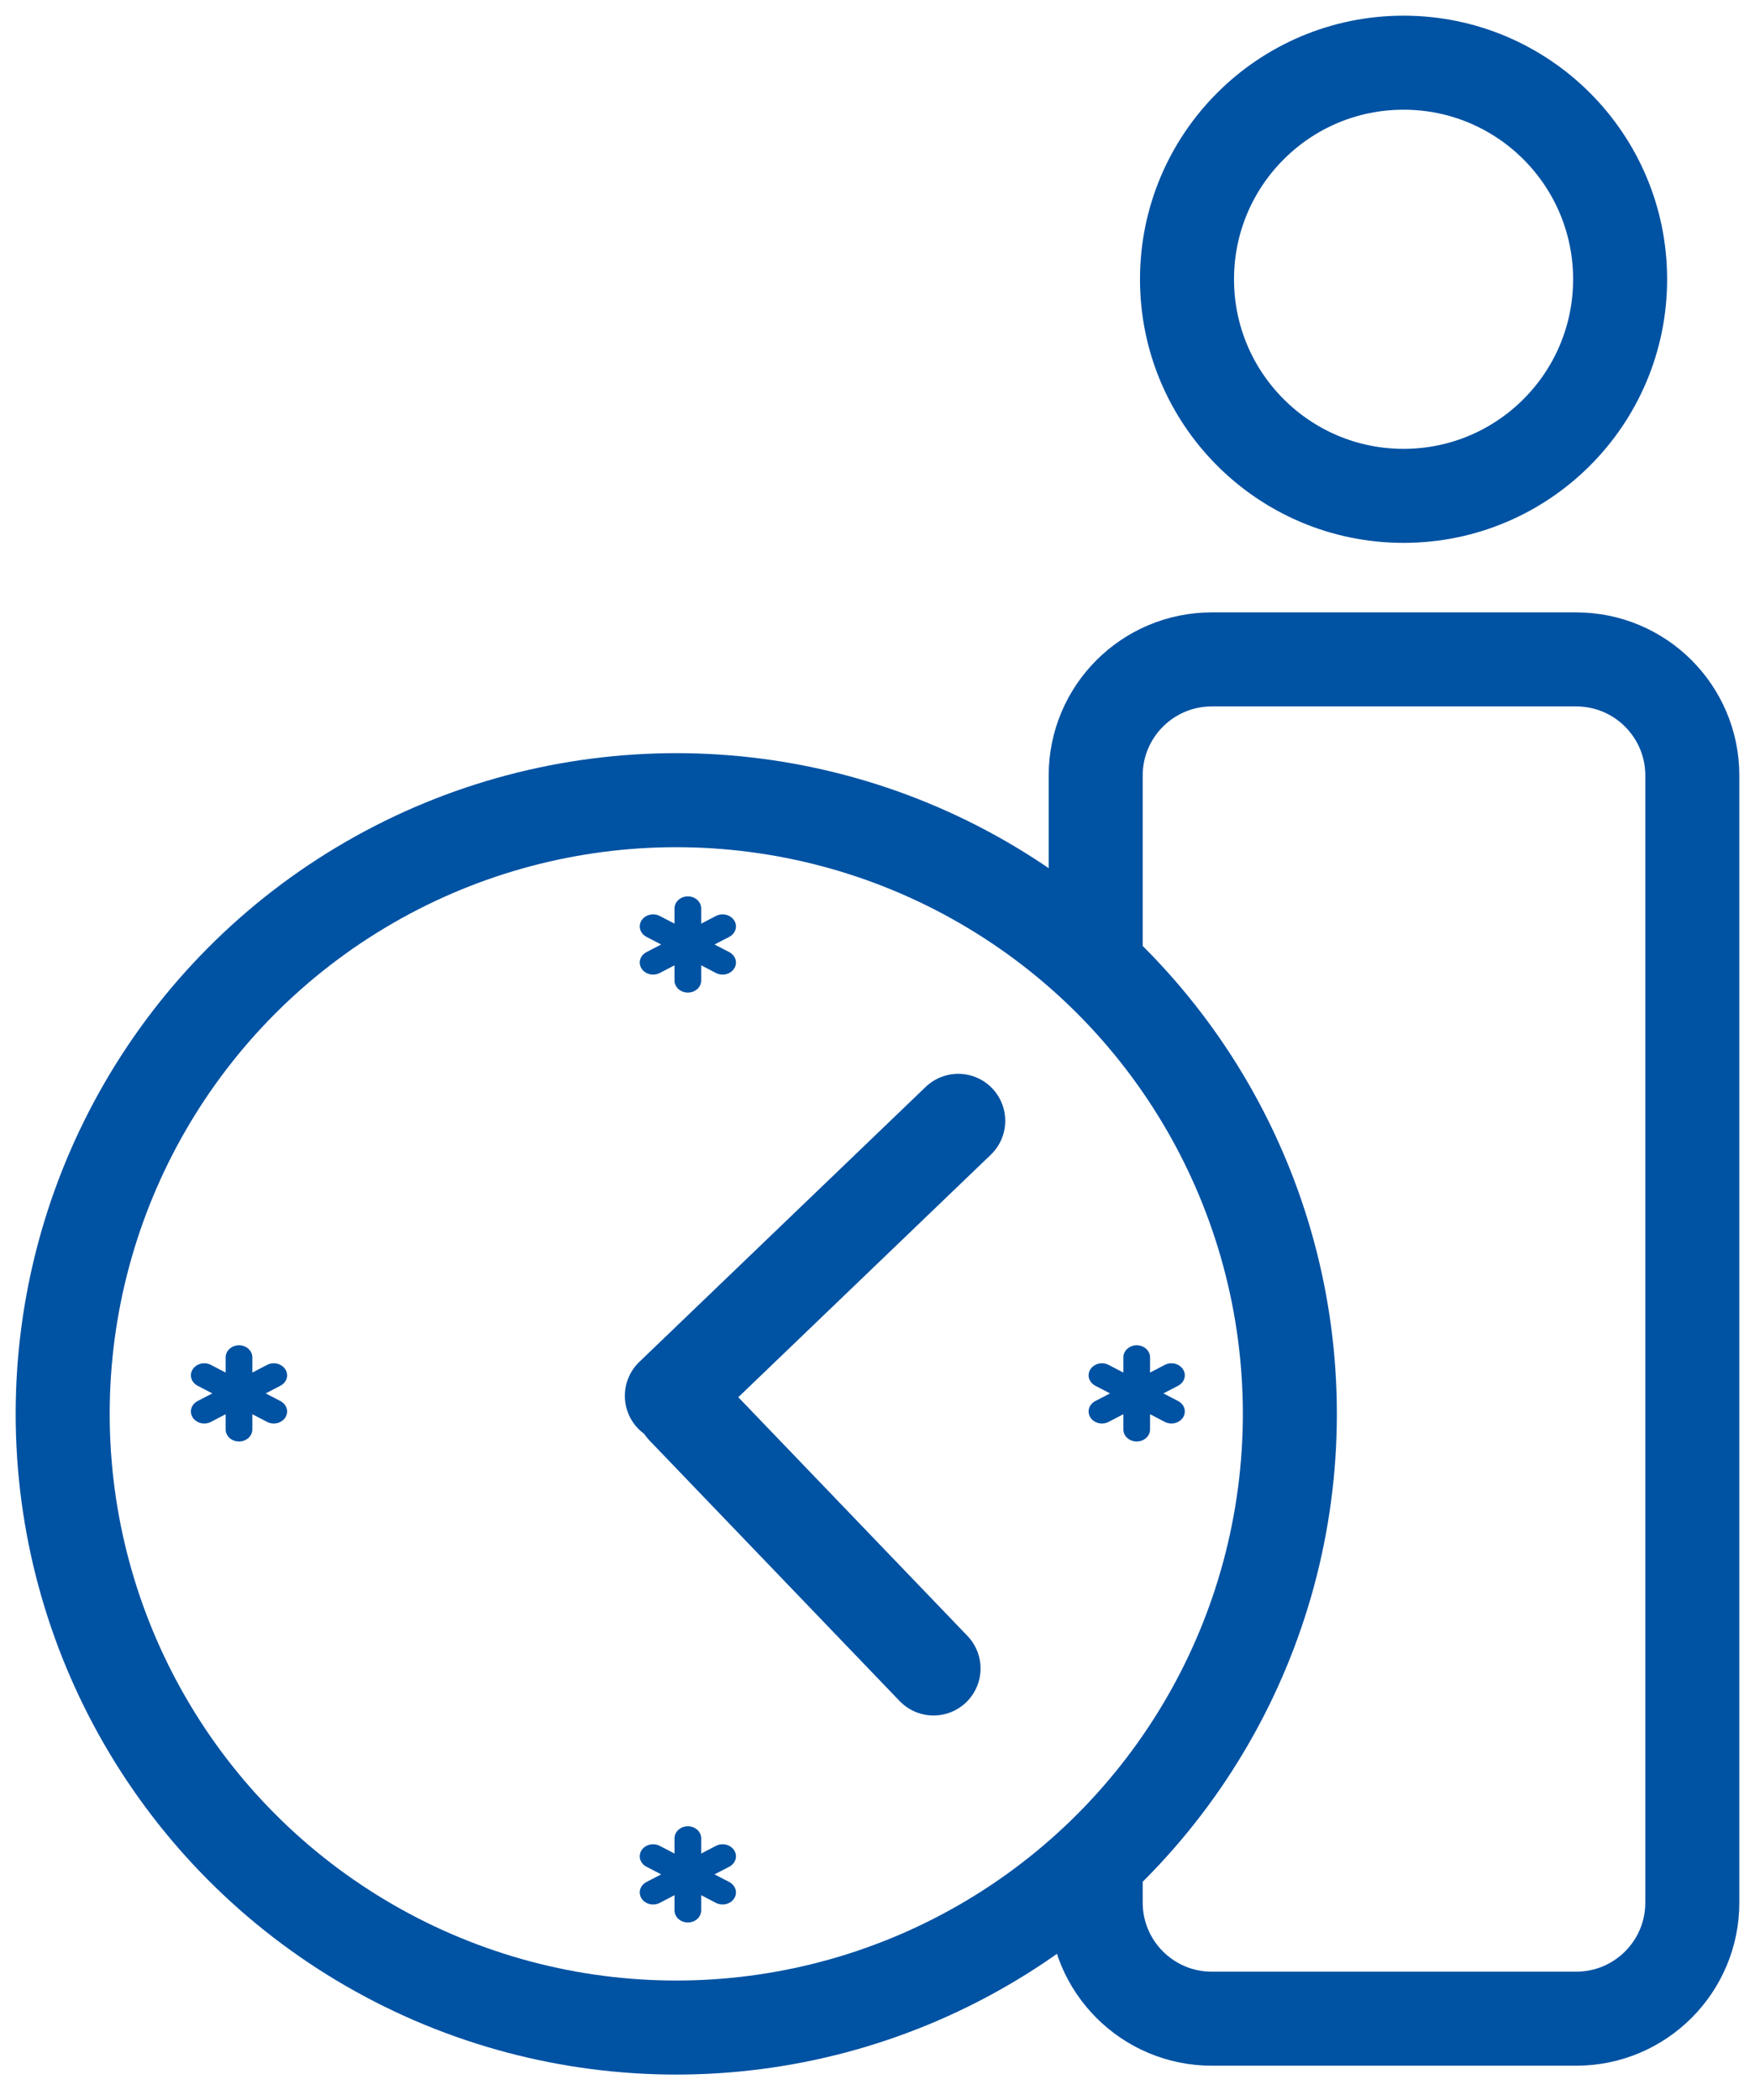
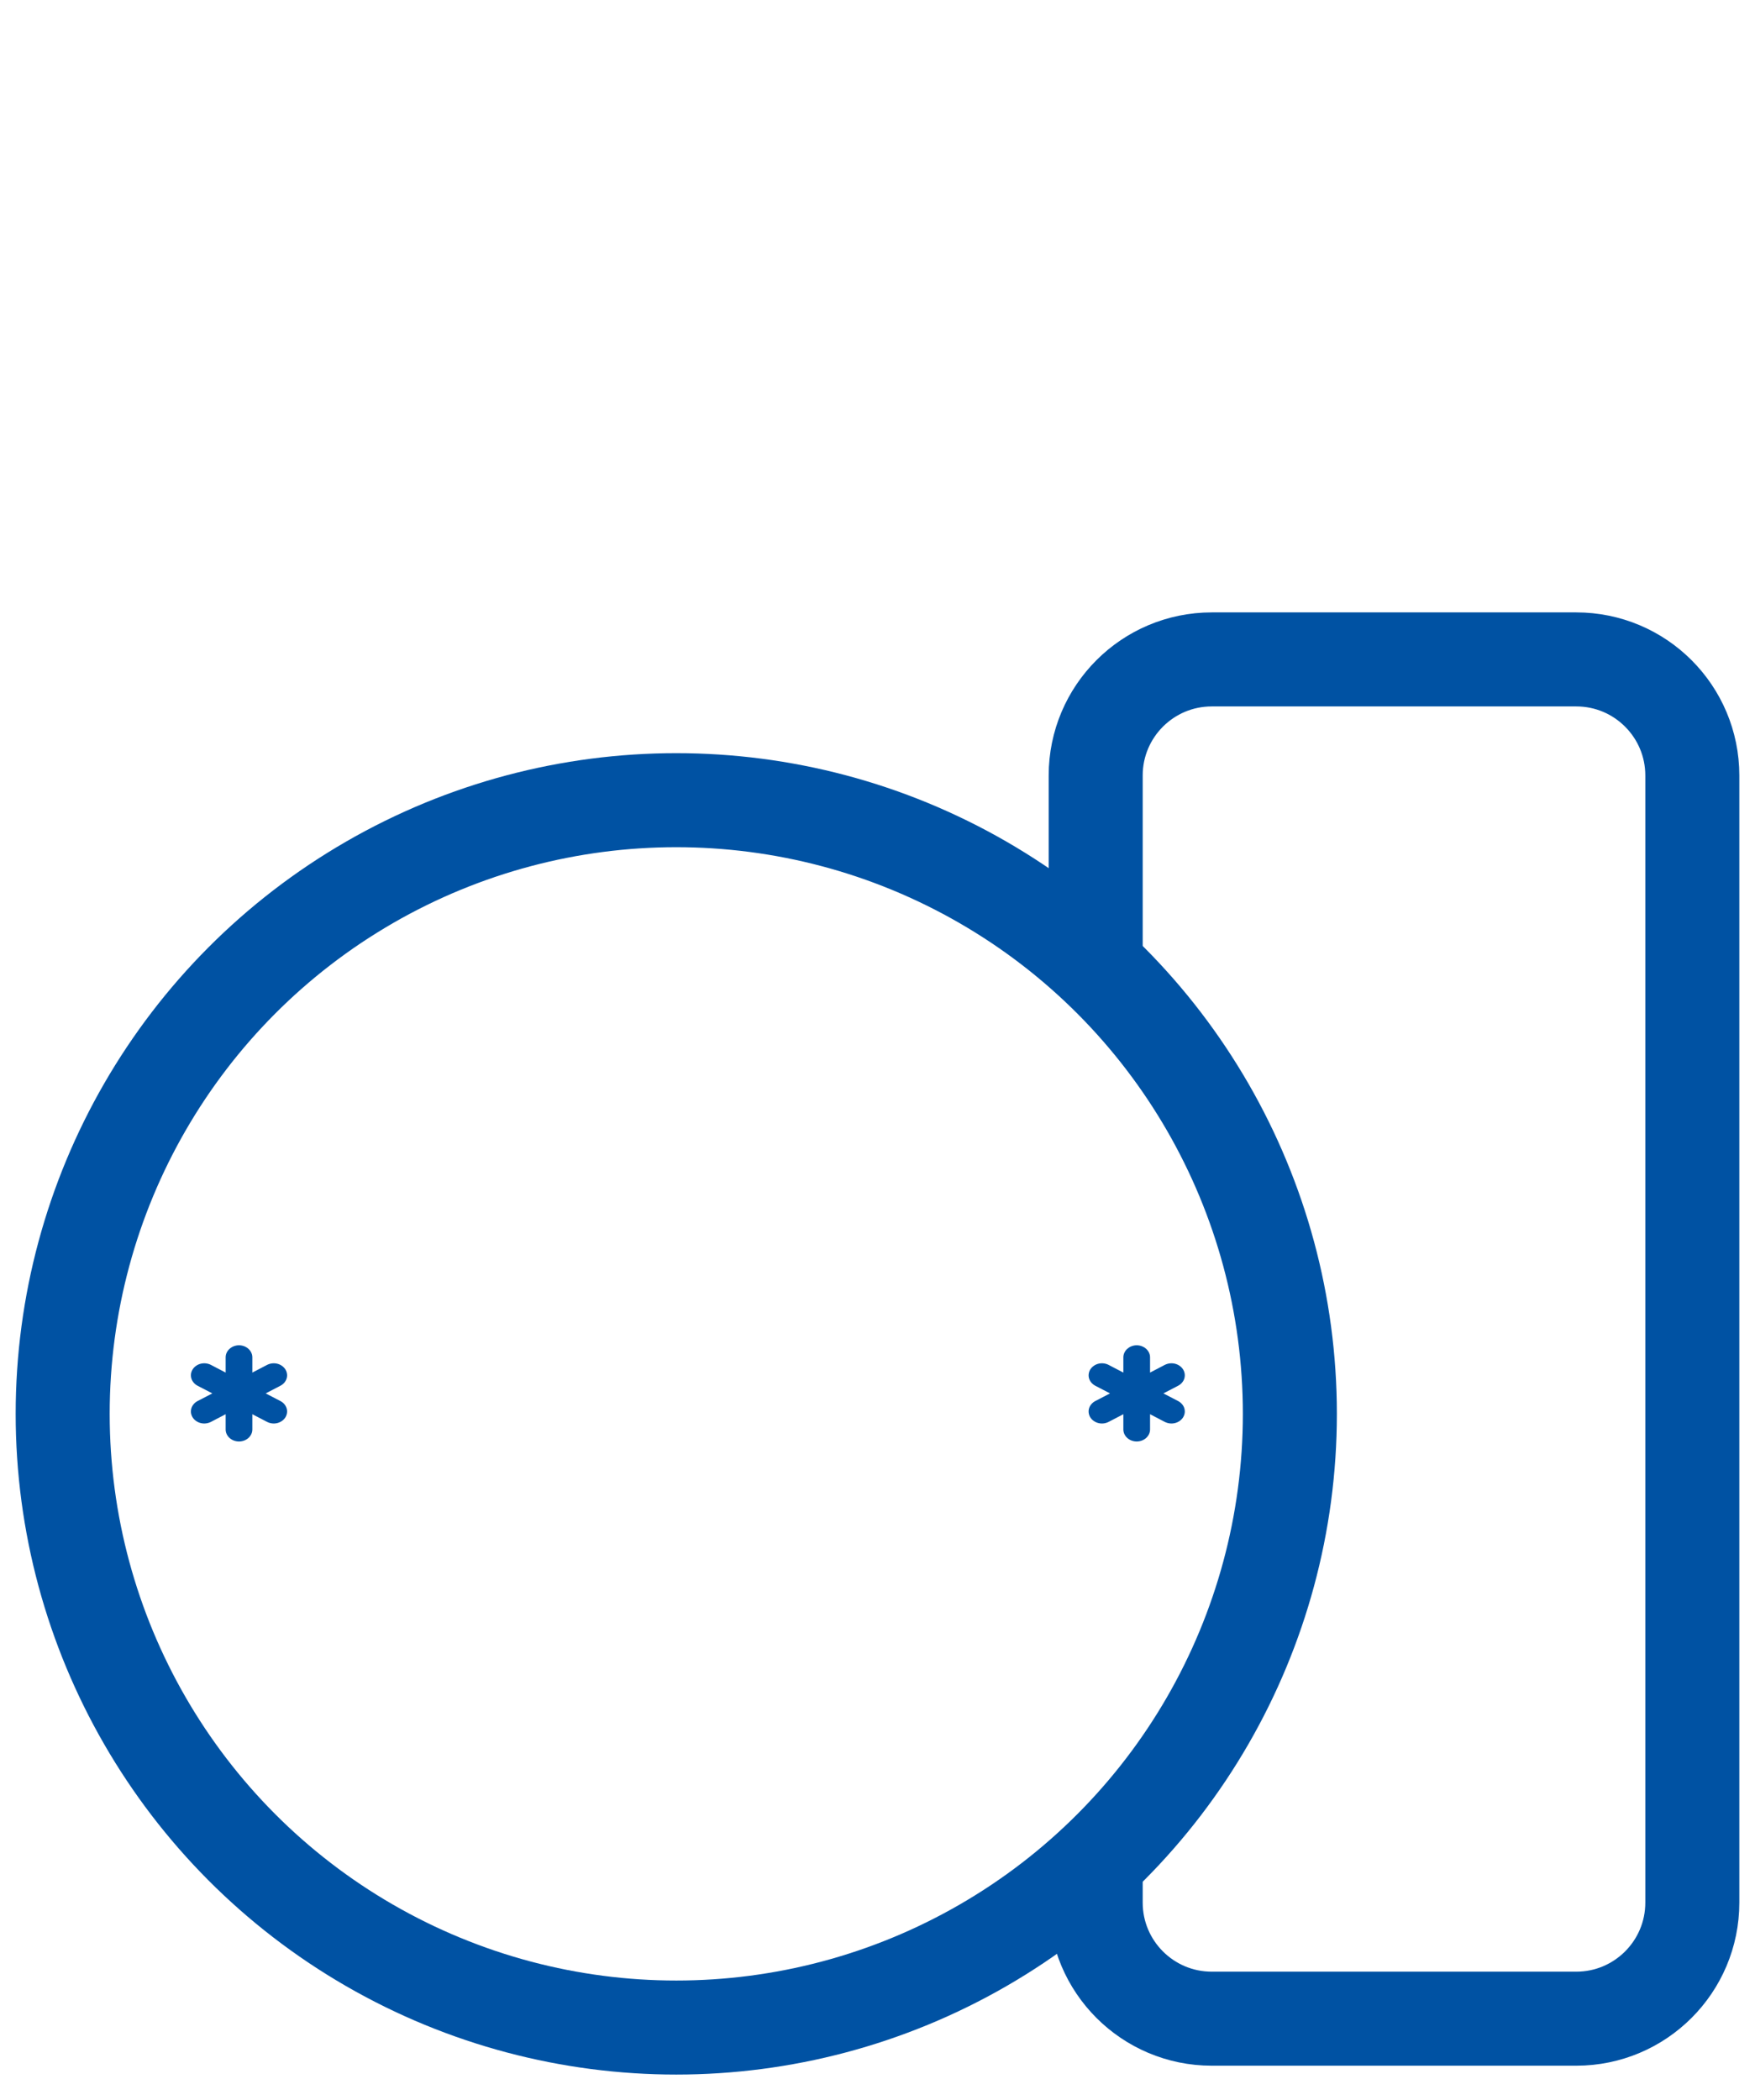
<svg xmlns="http://www.w3.org/2000/svg" width="56" height="67" viewBox="0 0 56 67" fill="none">
  <path d="M34.962 31V24.742C34.962 22.697 36.62 21.038 38.666 21.038H50.297C52.342 21.038 54 22.697 54 24.742V60.7C54 62.745 52.342 64.404 50.297 64.404H38.666C36.62 64.404 34.962 62.745 34.962 60.7V60" stroke="#0052A3" stroke-width="3" />
-   <circle cx="44.786" cy="8.91" r="6.91" stroke="#0052A3" stroke-width="3" />
  <circle cx="21.579" cy="45.108" r="19.579" stroke="#0052A3" stroke-width="3" />
-   <path d="M21.811 44.923L29.788 53.231" stroke="#0052A3" stroke-width="3" stroke-linecap="round" />
-   <path d="M21.438 44.533L30.576 35.759" stroke="#0052A3" stroke-width="3" stroke-linecap="round" />
  <path d="M8.052 43.304C8.052 43.202 8.007 43.105 7.927 43.033C7.848 42.961 7.739 42.92 7.626 42.92C7.513 42.92 7.405 42.961 7.325 43.033C7.245 43.105 7.2 43.202 7.2 43.304V43.791L6.733 43.547C6.685 43.522 6.631 43.505 6.575 43.498C6.52 43.491 6.463 43.494 6.409 43.507C6.354 43.52 6.304 43.543 6.259 43.574C6.214 43.604 6.177 43.643 6.149 43.686C6.121 43.73 6.103 43.779 6.095 43.829C6.088 43.879 6.092 43.93 6.107 43.979C6.121 44.028 6.147 44.073 6.181 44.113C6.215 44.153 6.258 44.187 6.307 44.212L6.775 44.455L6.307 44.698C6.258 44.723 6.215 44.757 6.181 44.797C6.147 44.837 6.121 44.882 6.107 44.931C6.092 44.98 6.088 45.031 6.095 45.081C6.103 45.131 6.121 45.18 6.149 45.224C6.177 45.267 6.214 45.306 6.259 45.336C6.304 45.367 6.354 45.39 6.409 45.403C6.463 45.416 6.52 45.419 6.575 45.412C6.631 45.405 6.685 45.388 6.733 45.363L7.2 45.119V45.606C7.2 45.708 7.245 45.805 7.325 45.877C7.405 45.949 7.513 45.989 7.626 45.989C7.739 45.989 7.848 45.949 7.927 45.877C8.007 45.805 8.052 45.708 8.052 45.606V45.119L8.52 45.363C8.568 45.388 8.622 45.405 8.677 45.412C8.733 45.419 8.79 45.416 8.844 45.403C8.898 45.39 8.949 45.367 8.994 45.336C9.038 45.306 9.076 45.267 9.104 45.224C9.132 45.18 9.15 45.131 9.157 45.081C9.165 45.031 9.161 44.98 9.146 44.931C9.131 44.882 9.106 44.837 9.072 44.797C9.037 44.757 8.994 44.723 8.945 44.698L8.478 44.455L8.945 44.212C8.994 44.187 9.037 44.153 9.072 44.113C9.106 44.073 9.131 44.028 9.146 43.979C9.161 43.93 9.165 43.879 9.157 43.829C9.15 43.779 9.132 43.73 9.104 43.686C9.076 43.643 9.038 43.604 8.994 43.574C8.949 43.543 8.898 43.52 8.844 43.507C8.79 43.494 8.733 43.491 8.677 43.498C8.622 43.505 8.568 43.522 8.52 43.547L8.052 43.791V43.304Z" fill="#0052A3" />
-   <path d="M22.374 58.649C22.374 58.547 22.329 58.45 22.25 58.378C22.17 58.306 22.061 58.265 21.949 58.265C21.836 58.265 21.727 58.306 21.648 58.378C21.568 58.45 21.523 58.547 21.523 58.649V59.136L21.055 58.892C21.007 58.867 20.953 58.85 20.898 58.843C20.842 58.836 20.785 58.839 20.731 58.852C20.677 58.865 20.626 58.888 20.581 58.918C20.537 58.949 20.499 58.987 20.471 59.031C20.443 59.075 20.425 59.124 20.418 59.174C20.41 59.224 20.414 59.275 20.429 59.324C20.444 59.373 20.469 59.418 20.503 59.458C20.538 59.498 20.581 59.532 20.629 59.557L21.097 59.8L20.629 60.043C20.581 60.068 20.538 60.102 20.503 60.142C20.469 60.182 20.444 60.227 20.429 60.276C20.414 60.325 20.41 60.376 20.418 60.426C20.425 60.476 20.443 60.525 20.471 60.568C20.499 60.612 20.537 60.651 20.581 60.681C20.626 60.712 20.677 60.735 20.731 60.748C20.785 60.76 20.842 60.764 20.898 60.757C20.953 60.75 21.007 60.733 21.055 60.708L21.523 60.464V60.951C21.523 61.053 21.568 61.15 21.648 61.222C21.727 61.294 21.836 61.334 21.949 61.334C22.061 61.334 22.17 61.294 22.25 61.222C22.329 61.15 22.374 61.053 22.374 60.951V60.464L22.842 60.708C22.89 60.733 22.944 60.75 23 60.757C23.055 60.764 23.112 60.76 23.166 60.748C23.22 60.735 23.271 60.712 23.316 60.681C23.36 60.651 23.398 60.612 23.426 60.568C23.454 60.525 23.472 60.476 23.48 60.426C23.487 60.376 23.483 60.325 23.468 60.276C23.453 60.227 23.428 60.182 23.394 60.142C23.359 60.102 23.317 60.068 23.268 60.043L22.8 59.8L23.268 59.557C23.317 59.532 23.359 59.498 23.394 59.458C23.428 59.418 23.453 59.373 23.468 59.324C23.483 59.275 23.487 59.224 23.48 59.174C23.472 59.124 23.454 59.075 23.426 59.031C23.398 58.987 23.36 58.949 23.316 58.918C23.271 58.888 23.22 58.865 23.166 58.852C23.112 58.839 23.055 58.836 23 58.843C22.944 58.85 22.89 58.867 22.842 58.892L22.374 59.136V58.649Z" fill="#0052A3" />
-   <path d="M22.374 28.982C22.374 28.88 22.329 28.783 22.25 28.711C22.17 28.639 22.061 28.598 21.949 28.598C21.836 28.598 21.727 28.639 21.648 28.711C21.568 28.783 21.523 28.88 21.523 28.982V29.468L21.055 29.225C21.007 29.2 20.953 29.183 20.898 29.176C20.842 29.169 20.785 29.172 20.731 29.185C20.677 29.198 20.626 29.221 20.581 29.251C20.537 29.282 20.499 29.321 20.471 29.364C20.443 29.408 20.425 29.457 20.418 29.507C20.41 29.557 20.414 29.608 20.429 29.657C20.444 29.706 20.469 29.751 20.503 29.791C20.538 29.831 20.581 29.865 20.629 29.89L21.097 30.133L20.629 30.376C20.581 30.401 20.538 30.435 20.503 30.475C20.469 30.515 20.444 30.56 20.429 30.609C20.414 30.658 20.41 30.709 20.418 30.759C20.425 30.809 20.443 30.858 20.471 30.901C20.499 30.945 20.537 30.984 20.581 31.014C20.626 31.045 20.677 31.068 20.731 31.081C20.785 31.093 20.842 31.097 20.898 31.09C20.953 31.083 21.007 31.066 21.055 31.041L21.523 30.797V31.284C21.523 31.386 21.568 31.483 21.648 31.555C21.727 31.627 21.836 31.667 21.949 31.667C22.061 31.667 22.17 31.627 22.25 31.555C22.329 31.483 22.374 31.386 22.374 31.284V30.797L22.842 31.041C22.89 31.066 22.944 31.083 23 31.09C23.055 31.097 23.112 31.093 23.166 31.081C23.22 31.068 23.271 31.045 23.316 31.014C23.36 30.984 23.398 30.945 23.426 30.901C23.454 30.858 23.472 30.809 23.48 30.759C23.487 30.709 23.483 30.658 23.468 30.609C23.453 30.56 23.428 30.515 23.394 30.475C23.359 30.435 23.317 30.401 23.268 30.376L22.8 30.133L23.268 29.89C23.317 29.865 23.359 29.831 23.394 29.791C23.428 29.751 23.453 29.706 23.468 29.657C23.483 29.608 23.487 29.557 23.48 29.507C23.472 29.457 23.454 29.408 23.426 29.364C23.398 29.321 23.36 29.282 23.316 29.251C23.271 29.221 23.22 29.198 23.166 29.185C23.112 29.172 23.055 29.169 23 29.176C22.944 29.183 22.89 29.2 22.842 29.225L22.374 29.468V28.982Z" fill="#0052A3" />
  <path d="M36.697 43.304C36.697 43.202 36.652 43.105 36.572 43.033C36.492 42.961 36.384 42.92 36.271 42.92C36.158 42.92 36.05 42.961 35.97 43.033C35.89 43.105 35.845 43.202 35.845 43.304V43.791L35.377 43.547C35.329 43.522 35.276 43.505 35.22 43.498C35.164 43.491 35.108 43.494 35.053 43.507C34.999 43.52 34.948 43.543 34.904 43.574C34.859 43.604 34.822 43.643 34.793 43.686C34.765 43.73 34.747 43.779 34.74 43.829C34.733 43.879 34.736 43.93 34.751 43.979C34.766 44.028 34.791 44.073 34.826 44.113C34.86 44.153 34.903 44.187 34.952 44.212L35.419 44.455L34.952 44.698C34.903 44.723 34.86 44.757 34.826 44.797C34.791 44.837 34.766 44.882 34.751 44.931C34.736 44.98 34.733 45.031 34.74 45.081C34.747 45.131 34.765 45.18 34.793 45.224C34.822 45.267 34.859 45.306 34.904 45.336C34.948 45.367 34.999 45.39 35.053 45.403C35.108 45.416 35.164 45.419 35.22 45.412C35.276 45.405 35.329 45.388 35.377 45.363L35.845 45.119V45.606C35.845 45.708 35.89 45.805 35.97 45.877C36.05 45.949 36.158 45.989 36.271 45.989C36.384 45.989 36.492 45.949 36.572 45.877C36.652 45.805 36.697 45.708 36.697 45.606V45.119L37.164 45.363C37.213 45.388 37.266 45.405 37.322 45.412C37.377 45.419 37.434 45.416 37.488 45.403C37.543 45.39 37.594 45.367 37.638 45.336C37.683 45.306 37.72 45.267 37.748 45.224C37.776 45.18 37.795 45.131 37.802 45.081C37.809 45.031 37.805 44.98 37.791 44.931C37.776 44.882 37.751 44.837 37.716 44.797C37.682 44.757 37.639 44.723 37.59 44.698L37.123 44.455L37.59 44.212C37.639 44.187 37.682 44.153 37.716 44.113C37.751 44.073 37.776 44.028 37.791 43.979C37.805 43.93 37.809 43.879 37.802 43.829C37.795 43.779 37.776 43.73 37.748 43.686C37.72 43.643 37.683 43.604 37.638 43.574C37.594 43.543 37.543 43.52 37.488 43.507C37.434 43.494 37.377 43.491 37.322 43.498C37.266 43.505 37.213 43.522 37.164 43.547L36.697 43.791V43.304Z" fill="#0052A3" />
</svg>